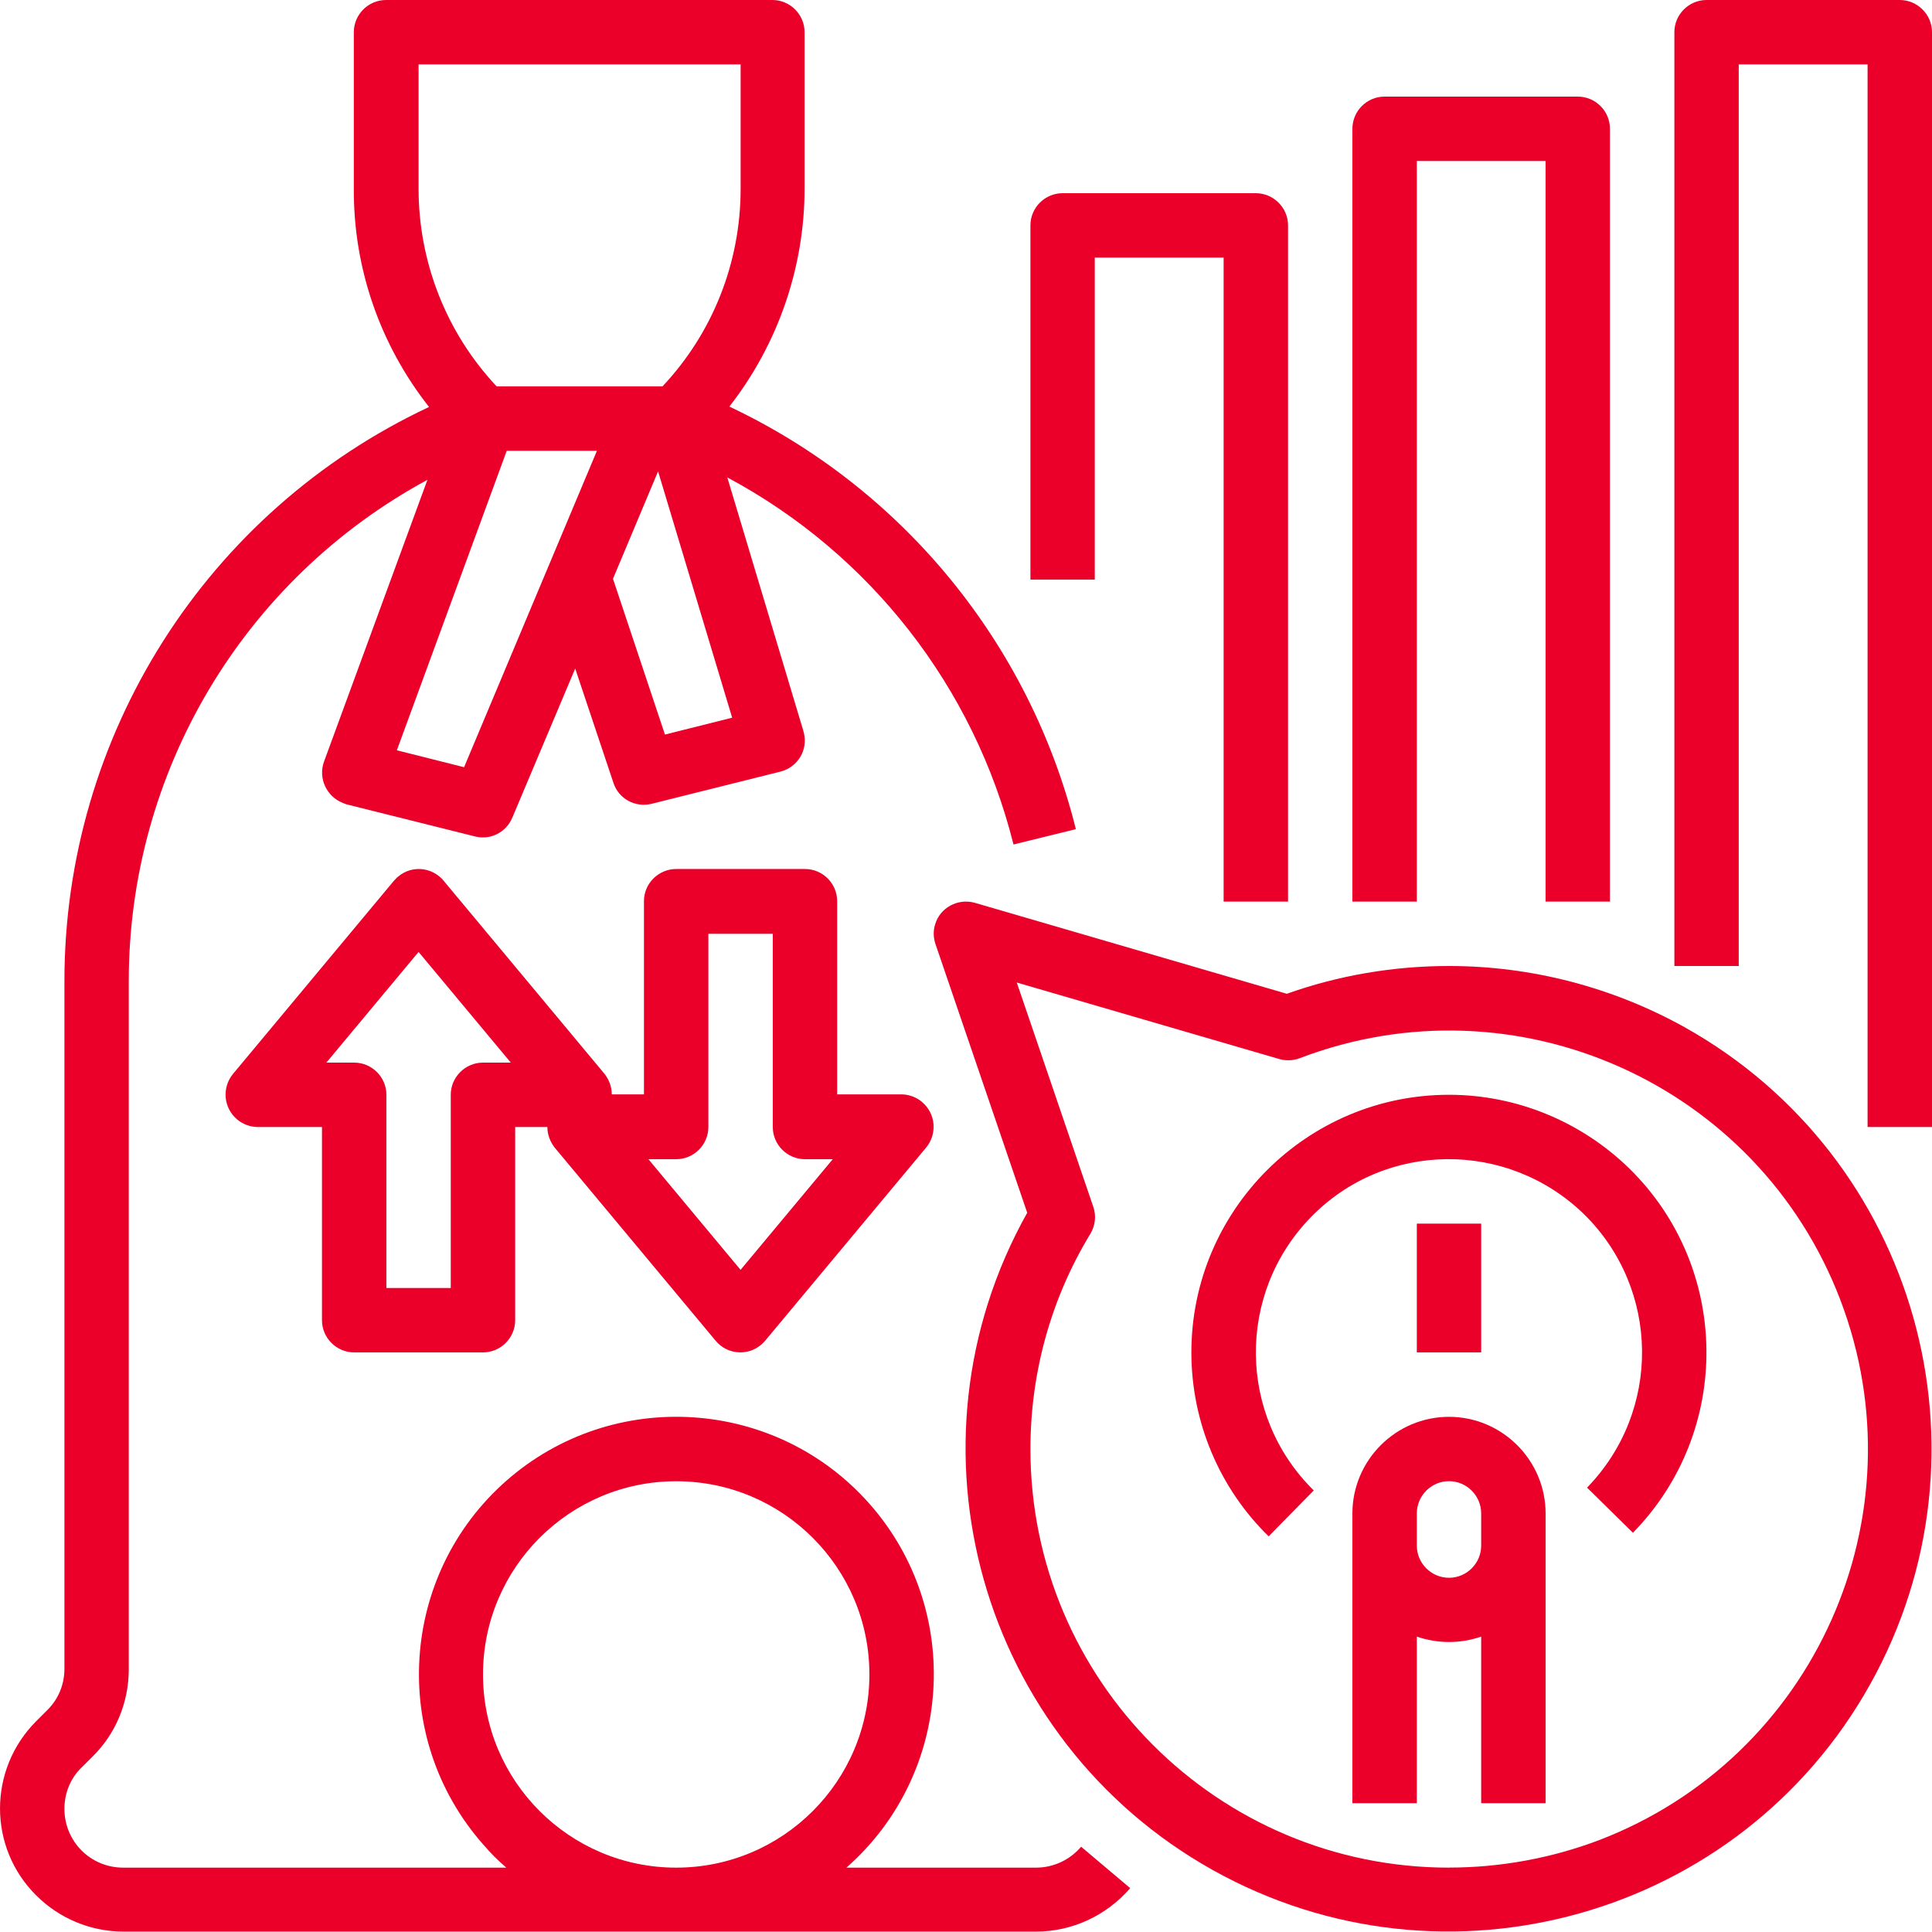
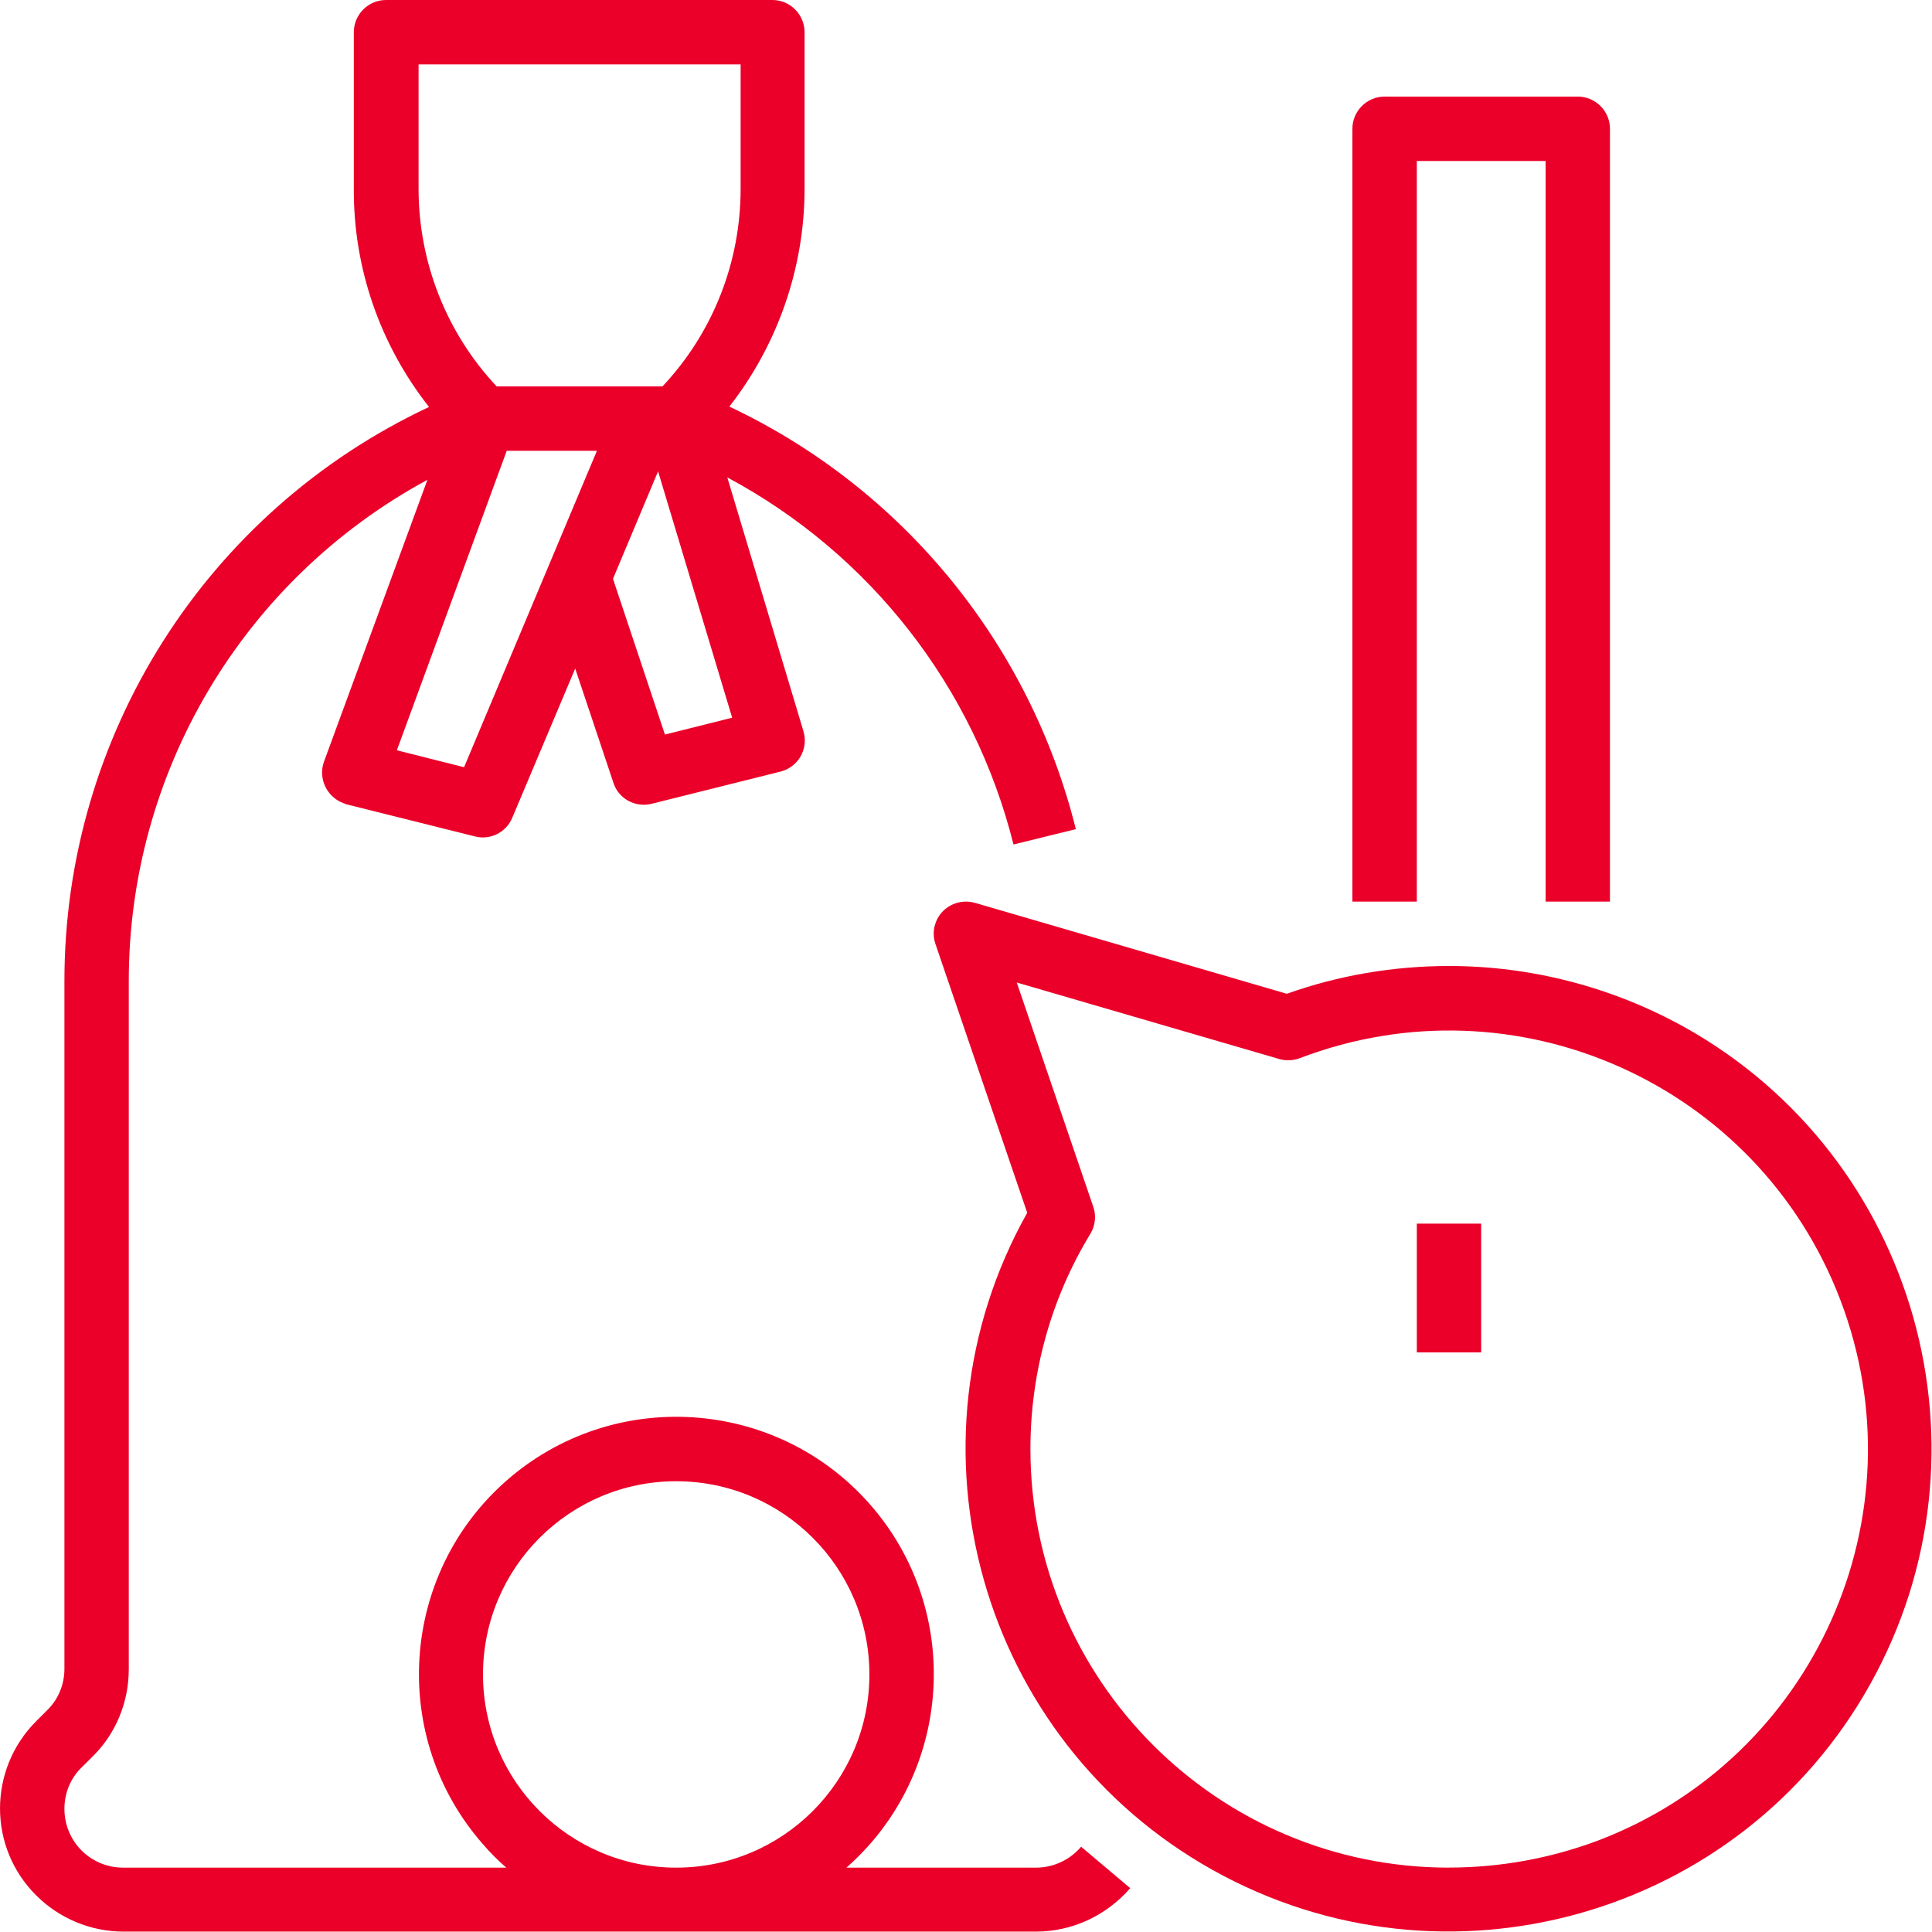
<svg xmlns="http://www.w3.org/2000/svg" width="29" height="29" viewBox="0 0 29 29" fill="none">
  <path d="M15.551 28.034H12.705C14.306 26.626 14.464 24.179 13.056 22.578C11.648 20.977 9.201 20.82 7.6 22.227C5.999 23.635 5.842 26.082 7.25 27.683C7.359 27.81 7.473 27.925 7.6 28.034H1.849C1.359 28.034 0.967 27.641 0.967 27.151C0.967 26.916 1.057 26.692 1.226 26.529L1.39 26.366C1.74 26.022 1.933 25.55 1.933 25.055V14.742C1.927 11.594 3.649 8.7 6.416 7.202L4.864 11.431C4.773 11.679 4.9 11.957 5.148 12.053C5.166 12.059 5.178 12.066 5.196 12.072L7.129 12.555C7.359 12.615 7.6 12.494 7.691 12.271L8.634 10.035L9.208 11.751C9.286 11.993 9.54 12.126 9.782 12.065L11.715 11.582C11.975 11.516 12.132 11.256 12.065 10.996C12.065 10.99 12.059 10.984 12.059 10.972L10.917 7.166C13.062 8.314 14.621 10.313 15.213 12.676L16.149 12.446C15.455 9.661 13.546 7.329 10.948 6.103C11.679 5.166 12.077 4.012 12.077 2.828V0.484C12.077 0.218 11.86 0 11.594 0H5.794C5.528 0 5.311 0.218 5.311 0.484V2.834C5.305 4.024 5.703 5.172 6.44 6.109C3.093 7.679 0.961 11.045 0.967 14.742V25.049C0.967 25.285 0.876 25.508 0.707 25.672L0.544 25.835C-0.181 26.56 -0.181 27.732 0.544 28.451C0.888 28.795 1.359 28.994 1.855 28.994H15.551C16.095 28.994 16.608 28.753 16.965 28.342L16.228 27.72C16.059 27.919 15.811 28.034 15.551 28.034L15.551 28.034ZM10.99 10.773L9.981 11.026L9.201 8.688L9.878 7.075L10.99 10.773ZM6.283 2.834V0.967H11.117V2.834C11.117 3.939 10.7 4.997 9.944 5.8H7.455C6.7 4.997 6.283 3.933 6.283 2.834V2.834ZM7.606 6.767H8.96L6.966 11.516L5.957 11.262L7.606 6.767ZM10.15 28.034C8.549 28.034 7.25 26.735 7.25 25.134C7.25 23.533 8.549 22.234 10.15 22.234C11.751 22.234 13.05 23.533 13.05 25.134C13.05 26.735 11.751 28.034 10.15 28.034Z" fill="#EA0029" />
-   <path d="M5.316 20.3H7.25C7.516 20.3 7.733 20.082 7.733 19.817V16.917H8.216C8.216 17.031 8.259 17.14 8.325 17.225L10.742 20.125C10.911 20.33 11.219 20.36 11.425 20.185C11.449 20.167 11.467 20.143 11.485 20.125L13.902 17.225C14.071 17.019 14.047 16.717 13.841 16.542C13.757 16.47 13.642 16.427 13.533 16.427H12.566V13.527C12.566 13.261 12.349 13.044 12.083 13.044H10.15C9.884 13.044 9.666 13.261 9.666 13.527V16.427H9.183C9.183 16.312 9.141 16.204 9.074 16.119L6.658 13.219C6.488 13.014 6.18 12.983 5.975 13.159C5.951 13.177 5.933 13.201 5.914 13.219L3.498 16.119C3.329 16.325 3.353 16.627 3.558 16.802C3.643 16.874 3.758 16.917 3.866 16.917H4.833V19.817C4.833 20.082 5.051 20.3 5.316 20.3V20.3ZM10.15 17.4C10.415 17.4 10.633 17.183 10.633 16.917V14.017H11.6V16.917C11.6 17.183 11.817 17.4 12.083 17.4H12.5L11.116 19.061L9.733 17.4H10.15ZM6.283 14.289L7.667 15.95H7.25C6.984 15.95 6.766 16.168 6.766 16.433V19.333H5.8V16.433C5.8 16.168 5.582 15.95 5.316 15.95H4.899L6.283 14.289Z" fill="#EA0029" />
  <path d="M21.751 14.5C20.923 14.5 20.095 14.639 19.316 14.917L14.634 13.552C14.38 13.479 14.108 13.624 14.036 13.878C14.005 13.974 14.011 14.077 14.041 14.168L15.419 18.204C13.461 21.696 14.712 26.118 18.204 28.07C21.696 30.021 26.119 28.777 28.07 25.285C30.022 21.792 28.777 17.37 25.285 15.418C24.21 14.82 22.989 14.5 21.751 14.5L21.751 14.5ZM21.751 28.034C18.277 28.034 15.467 25.218 15.467 21.75C15.467 20.608 15.775 19.491 16.368 18.518C16.44 18.397 16.458 18.246 16.41 18.113L15.262 14.748L19.201 15.896C19.304 15.926 19.413 15.92 19.509 15.884C22.754 14.645 26.385 16.27 27.623 19.509C28.862 22.753 27.237 26.384 23.998 27.623C23.279 27.894 22.518 28.033 21.751 28.033L21.751 28.034Z" fill="#EA0029" />
-   <path d="M21.75 16.433C19.617 16.433 17.883 18.167 17.883 20.3C17.883 21.339 18.3 22.336 19.043 23.061L19.72 22.372C18.578 21.249 18.559 19.418 19.677 18.27C20.795 17.122 22.632 17.11 23.779 18.228C24.921 19.352 24.939 21.182 23.822 22.33L24.511 23.007C26.003 21.484 25.979 19.031 24.456 17.539C23.731 16.832 22.759 16.433 21.75 16.433L21.75 16.433Z" fill="#EA0029" />
-   <path d="M21.75 21.267C20.952 21.267 20.3 21.919 20.3 22.717V27.067H21.267V24.566C21.581 24.674 21.919 24.674 22.233 24.566V27.067H23.2V22.717C23.2 21.919 22.547 21.267 21.75 21.267ZM22.233 23.2C22.233 23.466 22.016 23.683 21.75 23.683C21.484 23.683 21.267 23.466 21.267 23.2V22.717C21.267 22.451 21.484 22.233 21.75 22.233C22.016 22.233 22.233 22.451 22.233 22.717V23.2Z" fill="#EA0029" />
  <path d="M21.267 18.367H22.233V20.3H21.267V18.367Z" fill="#EA0029" />
-   <path d="M28.516 0H25.616C25.35 0 25.133 0.218 25.133 0.483V14.5H26.099V0.967H28.033V16.917H29V0.483C29 0.218 28.782 0 28.516 0Z" fill="#EA0029" />
  <path d="M21.267 2.417H23.2V13.533H24.166V1.933C24.166 1.667 23.949 1.45 23.683 1.45H20.783C20.517 1.45 20.3 1.667 20.3 1.933V13.533H21.267V2.417Z" fill="#EA0029" />
-   <path d="M16.433 3.867H18.367V13.533H19.334V3.383C19.334 3.118 19.116 2.9 18.85 2.9H15.95C15.684 2.9 15.467 3.118 15.467 3.383V8.7H16.433V3.867Z" fill="#EA0029" />
</svg>